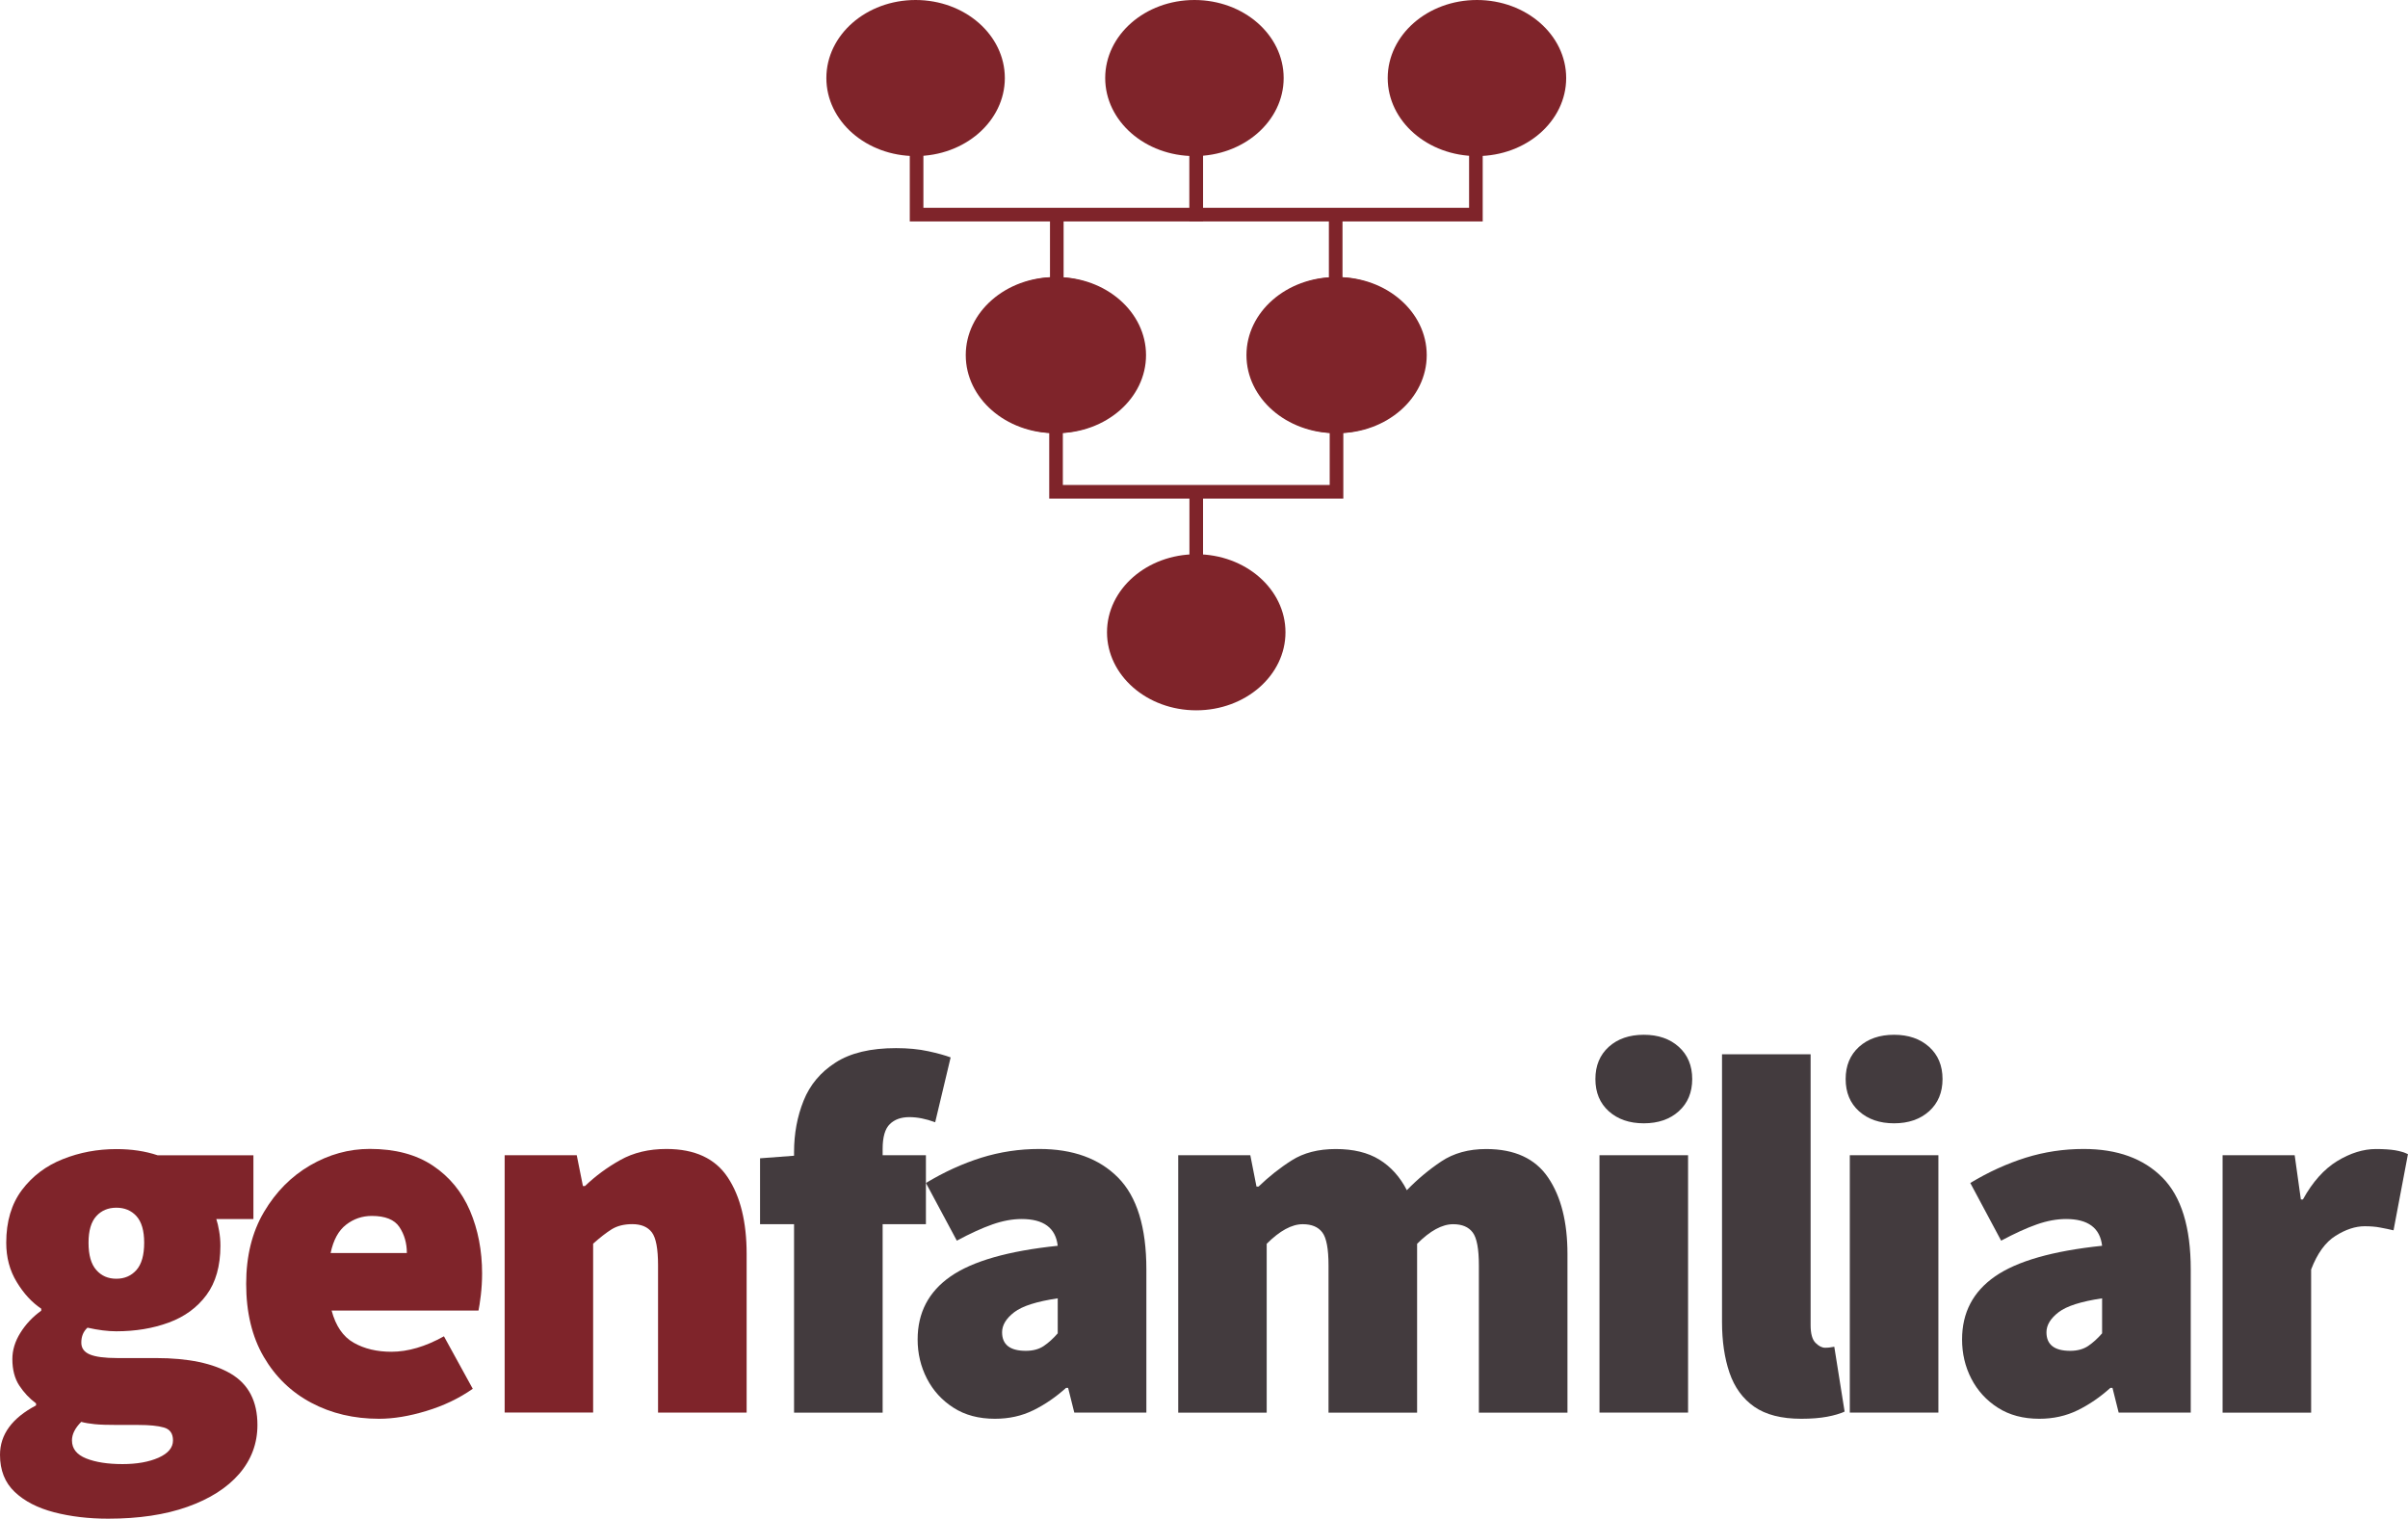
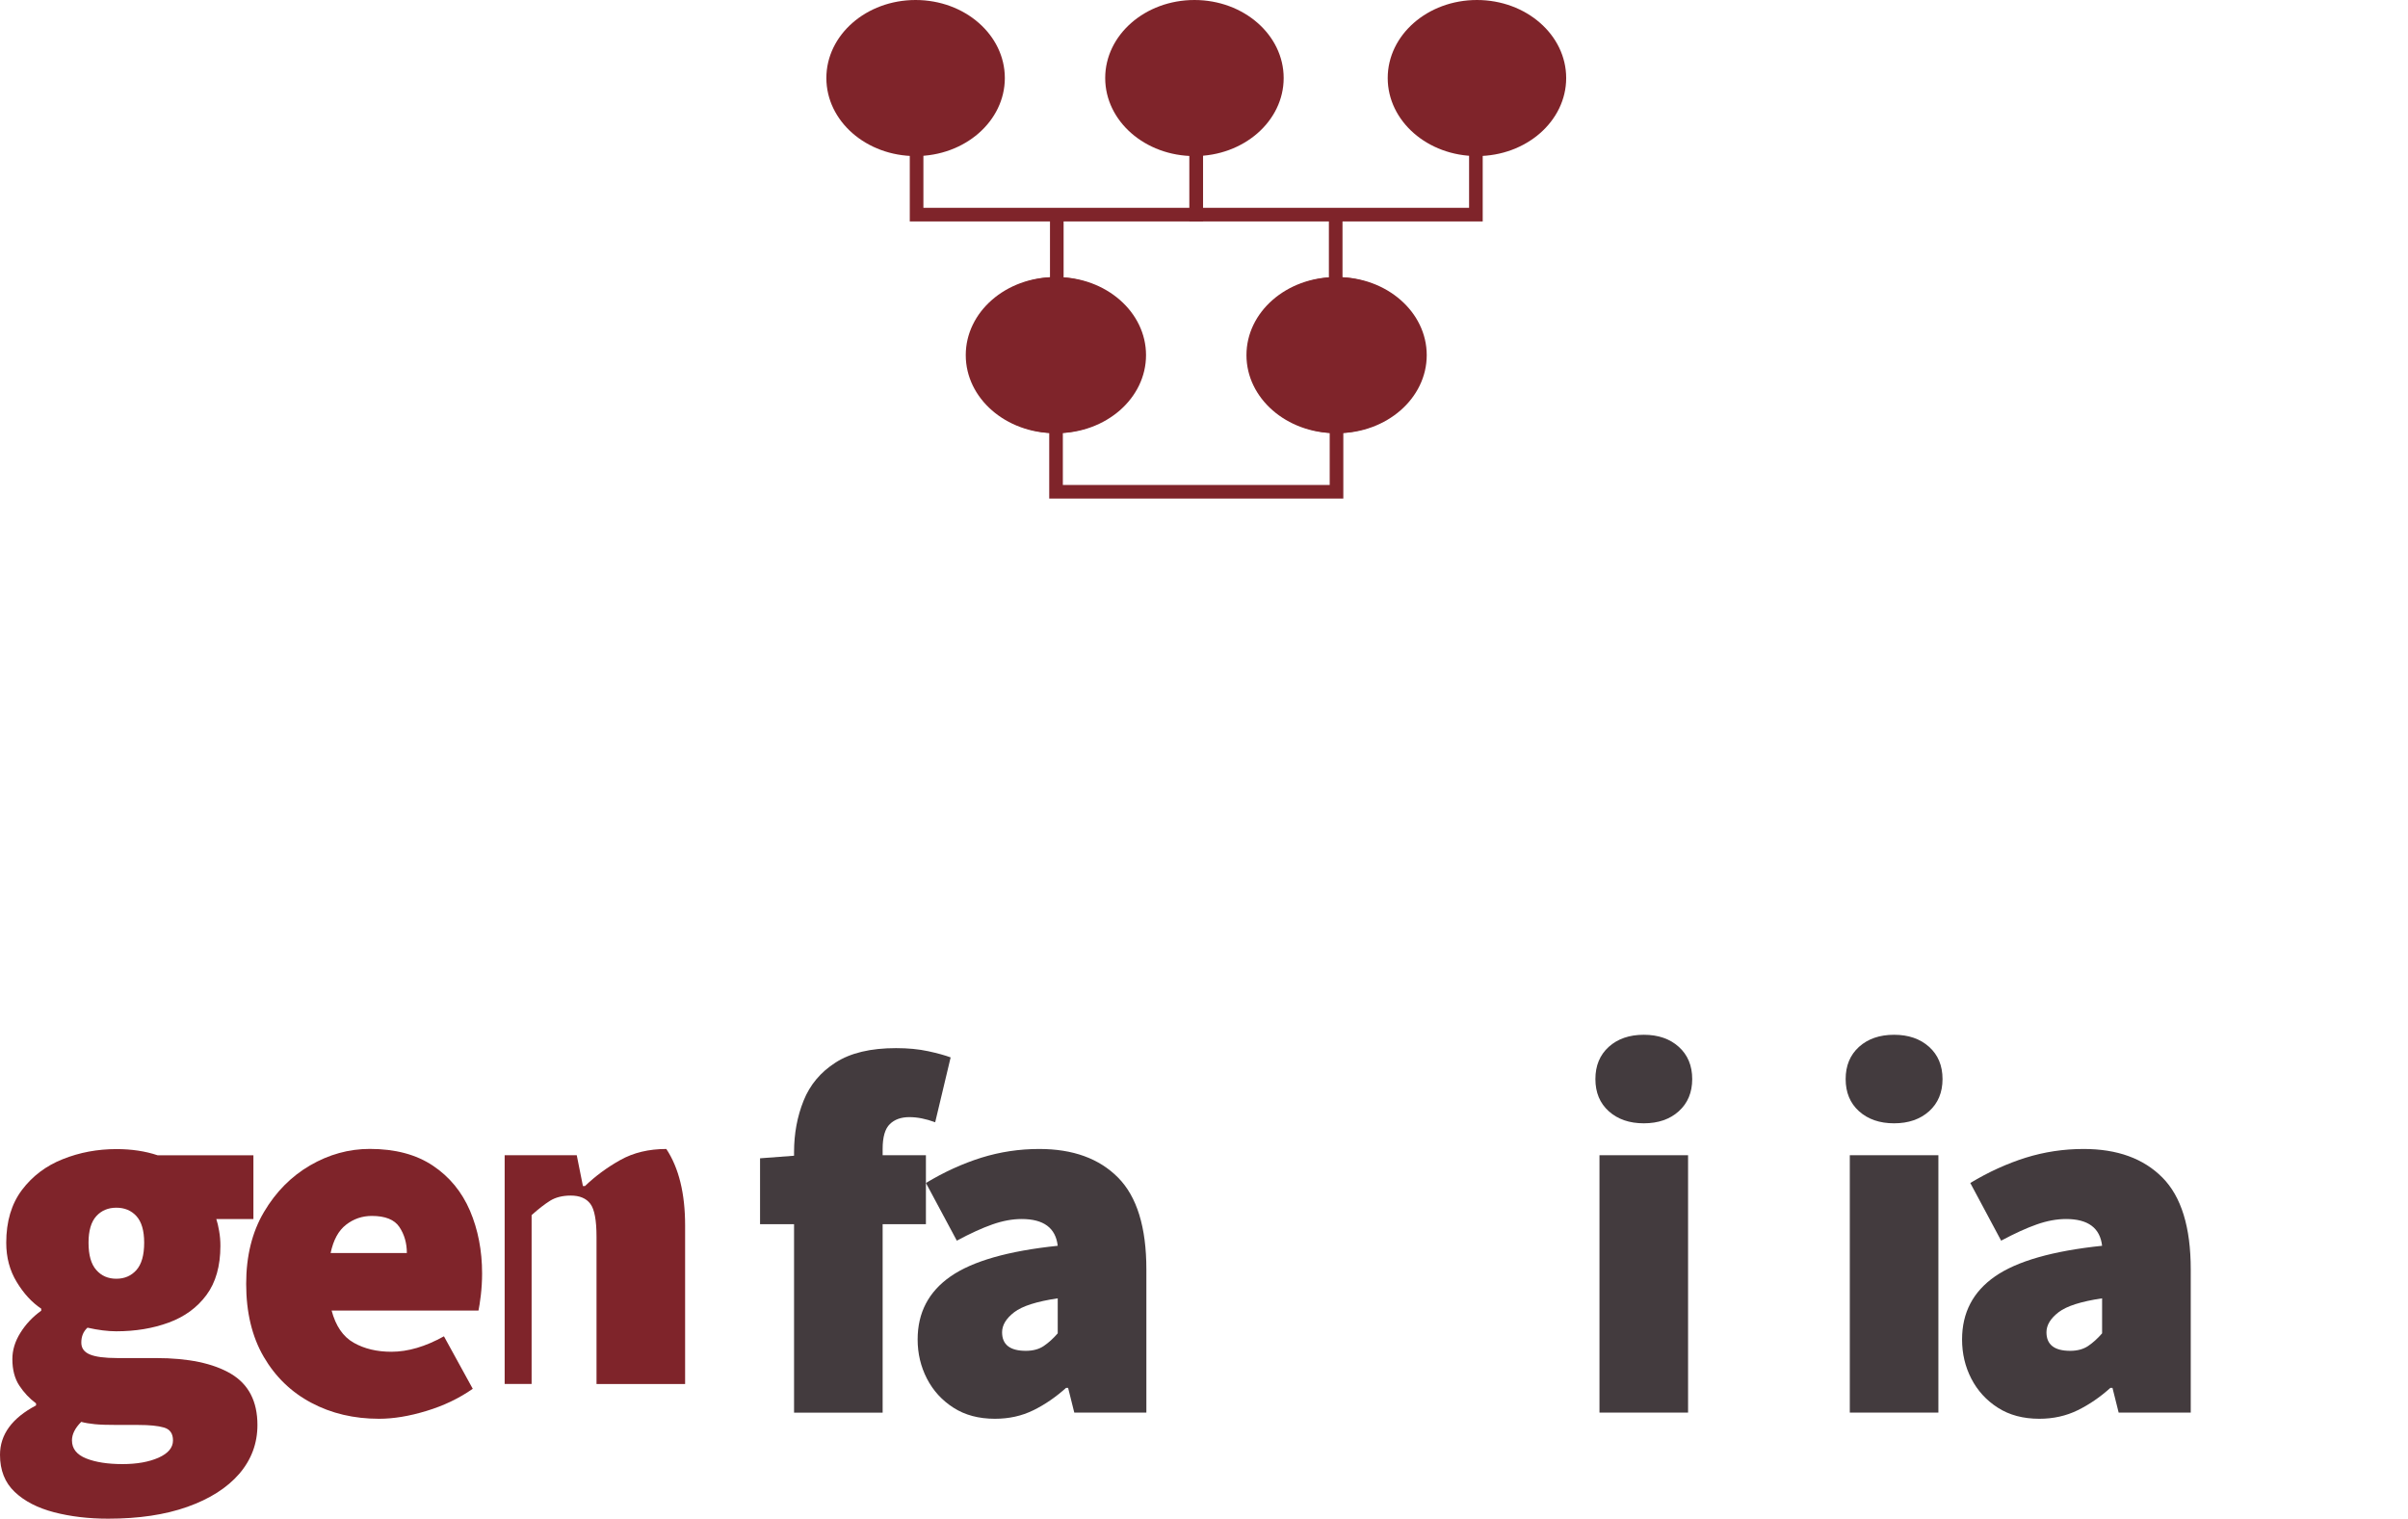
<svg xmlns="http://www.w3.org/2000/svg" version="1.1" id="Capa_1" x="0px" y="0px" viewBox="0 0 412.88 260.39" style="enable-background:new 0 0 412.88 260.39;" xml:space="preserve">
  <style type="text/css">
	.st0{fill:#7EC1A1;}
	.st1{fill:none;stroke:#7EC1A1;stroke-width:1.931;stroke-miterlimit:10;}
	.st2{fill:#7F242A;}
	.st3{fill:#433B3E;}
	.st4{fill:none;stroke:#7F242A;stroke-width:2.335;stroke-miterlimit:10;}
	.st5{fill:none;stroke:#7F242A;stroke-width:3.093;stroke-miterlimit:10;}
</style>
  <g>
    <g>
      <g>
        <path class="st2" d="M18.54,260.39c-3.36,0-6.45-0.37-9.27-1.1c-2.83-0.74-5.08-1.9-6.75-3.49C0.84,254.21,0,252.09,0,249.44     c0-3.47,2.06-6.3,6.18-8.47v-0.35c-1.12-0.83-2.07-1.84-2.87-3.05c-0.79-1.2-1.19-2.72-1.19-4.54c0-1.53,0.45-3.03,1.37-4.5     c0.91-1.47,2.1-2.74,3.58-3.8v-0.35c-1.59-1.06-2.99-2.57-4.19-4.55c-1.21-1.97-1.81-4.22-1.81-6.75c0-3.65,0.9-6.66,2.69-9.05     c1.8-2.38,4.13-4.15,7.02-5.29c2.88-1.15,5.95-1.72,9.18-1.72c2.59,0,4.94,0.35,7.06,1.06h16.43v10.94h-6.36     c0.18,0.53,0.34,1.21,0.48,2.03c0.15,0.83,0.22,1.68,0.22,2.56c0,3.47-0.8,6.28-2.39,8.43c-1.59,2.15-3.74,3.72-6.45,4.72     c-2.71,1-5.71,1.5-9.01,1.5c-1.47,0-3.12-0.21-4.94-0.62c-0.71,0.65-1.06,1.5-1.06,2.56c0,0.94,0.48,1.62,1.46,2.03     c0.97,0.41,2.54,0.62,4.72,0.62h6.62c5.53,0,9.82,0.9,12.85,2.69c3.03,1.8,4.55,4.72,4.55,8.78c0,3.18-1.05,5.97-3.13,8.39     c-2.09,2.41-5.05,4.29-8.88,5.65S23.78,260.39,18.54,260.39z M21.01,251.03c2.47,0,4.53-0.37,6.18-1.1     c1.65-0.74,2.47-1.72,2.47-2.96c0-1.18-0.51-1.91-1.55-2.21c-1.03-0.3-2.49-0.44-4.37-0.44h-3.45c-1.77,0-3.11-0.04-4.02-0.13     c-0.91-0.09-1.69-0.22-2.34-0.4c-1.06,1.06-1.59,2.12-1.59,3.18c0,1.41,0.81,2.44,2.43,3.09     C16.41,250.71,18.48,251.03,21.01,251.03z M19.95,219.25c1.41,0,2.56-0.5,3.45-1.5c0.88-1,1.32-2.56,1.32-4.68     c0-2.06-0.44-3.57-1.32-4.55c-0.88-0.97-2.03-1.45-3.45-1.45c-1.41,0-2.56,0.48-3.44,1.45c-0.88,0.97-1.33,2.49-1.33,4.55     c0,2.12,0.44,3.68,1.33,4.68C17.39,218.76,18.54,219.25,19.95,219.25z" />
        <path class="st2" d="M64.99,243.26c-4.3,0-8.17-0.91-11.61-2.74c-3.44-1.82-6.17-4.46-8.17-7.9c-2-3.44-3-7.61-3-12.49     c0-4.77,1.01-8.87,3.05-12.32c2.03-3.44,4.66-6.1,7.9-7.99c3.24-1.88,6.65-2.83,10.24-2.83c4.36,0,7.96,0.96,10.82,2.87     c2.86,1.91,4.97,4.49,6.36,7.72c1.38,3.24,2.08,6.83,2.08,10.77c0,1.3-0.08,2.55-0.22,3.75c-0.15,1.21-0.28,2.07-0.4,2.61H56.86     c0.71,2.65,1.97,4.49,3.8,5.52c1.82,1.03,3.97,1.54,6.45,1.54c2.83,0,5.83-0.88,9.01-2.65l4.94,9c-2.36,1.65-5,2.91-7.95,3.8     C70.16,242.82,67.46,243.26,64.99,243.26z M56.69,214.84h13.07c0-1.7-0.43-3.19-1.28-4.46s-2.43-1.9-4.72-1.9     c-1.65,0-3.12,0.5-4.41,1.5C58.04,210.99,57.16,212.6,56.69,214.84z" />
-         <path class="st2" d="M86.53,242.2v-44.13h12.36l1.06,5.29h0.35c1.77-1.7,3.78-3.19,6.05-4.46c2.26-1.27,4.9-1.9,7.9-1.9     c4.89,0,8.4,1.63,10.55,4.9c2.15,3.26,3.22,7.63,3.22,13.11v27.19h-15.19v-25.25c0-2.83-0.35-4.71-1.06-5.65     c-0.71-0.94-1.83-1.41-3.36-1.41c-1.41,0-2.59,0.3-3.53,0.88c-0.94,0.59-2,1.41-3.18,2.47v28.95H86.53z" />
+         <path class="st2" d="M86.53,242.2v-44.13h12.36l1.06,5.29h0.35c1.77-1.7,3.78-3.19,6.05-4.46c2.26-1.27,4.9-1.9,7.9-1.9     c2.15,3.26,3.22,7.63,3.22,13.11v27.19h-15.19v-25.25c0-2.83-0.35-4.71-1.06-5.65     c-0.71-0.94-1.83-1.41-3.36-1.41c-1.41,0-2.59,0.3-3.53,0.88c-0.94,0.59-2,1.41-3.18,2.47v28.95H86.53z" />
        <path class="st3" d="M136.15,242.2V209.9h-5.83v-11.3l5.83-0.44v-0.62c0-3.18,0.55-6.12,1.64-8.83c1.09-2.71,2.91-4.89,5.48-6.53     c2.56-1.65,6.02-2.47,10.37-2.47c2.06,0,3.9,0.18,5.52,0.53c1.62,0.35,2.9,0.71,3.84,1.06l-2.65,11.12     c-1.59-0.59-3.06-0.88-4.42-0.88c-1.41,0-2.53,0.39-3.35,1.19c-0.83,0.8-1.24,2.22-1.24,4.28v1.06h7.42v11.83h-7.42v32.31H136.15     z" />
        <path class="st3" d="M170.59,243.26c-2.77,0-5.14-0.63-7.11-1.9c-1.97-1.26-3.49-2.93-4.55-4.99c-1.06-2.06-1.59-4.3-1.59-6.71     c0-4.59,1.88-8.19,5.65-10.81c3.77-2.62,9.89-4.37,18.37-5.25c-0.35-3.06-2.41-4.59-6.18-4.59c-1.59,0-3.27,0.31-5.03,0.93     c-1.77,0.62-3.8,1.55-6.09,2.78l-5.3-9.89c3.12-1.88,6.28-3.32,9.49-4.33c3.21-1,6.52-1.5,9.94-1.5c5.77,0,10.27,1.63,13.51,4.9     c3.24,3.26,4.86,8.52,4.86,15.76v24.54h-12.36l-1.06-4.24h-0.35c-1.77,1.59-3.63,2.87-5.61,3.84     C175.19,242.78,173,243.26,170.59,243.26z M175.89,231.61c1.24,0,2.27-0.28,3.09-0.84c0.82-0.56,1.62-1.28,2.38-2.16v-6     c-3.59,0.53-6.08,1.32-7.46,2.38c-1.38,1.06-2.08,2.21-2.08,3.44C171.82,230.55,173.18,231.61,175.89,231.61z" />
-         <path class="st3" d="M202.02,242.2v-44.13h12.36l1.06,5.38h0.35c1.77-1.7,3.66-3.21,5.7-4.5c2.03-1.29,4.55-1.94,7.55-1.94     c3,0,5.49,0.6,7.46,1.81c1.97,1.21,3.55,2.96,4.72,5.25c1.82-1.88,3.8-3.53,5.91-4.94c2.12-1.41,4.68-2.12,7.68-2.12     c4.89,0,8.43,1.63,10.64,4.9c2.21,3.26,3.31,7.63,3.31,13.11v27.19h-15.19v-25.25c0-2.83-0.35-4.71-1.06-5.65     c-0.71-0.94-1.82-1.41-3.35-1.41c-1.89,0-3.95,1.12-6.18,3.36v28.95h-15.19v-25.25c0-2.83-0.35-4.71-1.06-5.65     c-0.71-0.94-1.82-1.41-3.36-1.41c-1.88,0-3.94,1.12-6.18,3.36v28.95H202.02z" />
        <path class="st3" d="M281.85,192.6c-2.47,0-4.47-0.69-6.01-2.07c-1.53-1.38-2.29-3.22-2.29-5.52c0-2.29,0.76-4.13,2.29-5.52     c1.53-1.38,3.53-2.07,6.01-2.07c2.47,0,4.47,0.69,6,2.07c1.53,1.38,2.3,3.22,2.3,5.52c0,2.3-0.77,4.14-2.3,5.52     C286.32,191.91,284.32,192.6,281.85,192.6z M274.25,242.2v-44.13h15.19v44.13H274.25z" />
-         <path class="st3" d="M308.86,243.26c-3.41,0-6.11-0.69-8.08-2.07c-1.97-1.38-3.38-3.32-4.24-5.83c-0.85-2.5-1.28-5.4-1.28-8.7     v-45.9h15.19v46.43c0,1.47,0.28,2.49,0.84,3.05c0.56,0.56,1.1,0.84,1.64,0.84c0.29,0,0.54-0.01,0.75-0.04     c0.2-0.03,0.48-0.07,0.83-0.13l1.77,11.12c-0.77,0.35-1.77,0.65-3,0.88C312.04,243.14,310.57,243.26,308.86,243.26z" />
        <path class="st3" d="M324.76,192.6c-2.47,0-4.47-0.69-6.01-2.07c-1.53-1.38-2.29-3.22-2.29-5.52c0-2.29,0.76-4.13,2.29-5.52     c1.53-1.38,3.54-2.07,6.01-2.07c2.47,0,4.47,0.69,6.01,2.07c1.53,1.38,2.3,3.22,2.3,5.52c0,2.3-0.77,4.14-2.3,5.52     C329.23,191.91,327.23,192.6,324.76,192.6z M317.17,242.2v-44.13h15.19v44.13H317.17z" />
        <path class="st3" d="M349.66,243.26c-2.76,0-5.13-0.63-7.11-1.9c-1.97-1.26-3.49-2.93-4.55-4.99c-1.06-2.06-1.58-4.3-1.58-6.71     c0-4.59,1.88-8.19,5.65-10.81c3.77-2.62,9.89-4.37,18.36-5.25c-0.35-3.06-2.41-4.59-6.18-4.59c-1.59,0-3.27,0.31-5.03,0.93     c-1.77,0.62-3.8,1.55-6.1,2.78l-5.29-9.89c3.12-1.88,6.28-3.32,9.49-4.33c3.21-1,6.52-1.5,9.94-1.5c5.77,0,10.27,1.63,13.51,4.9     c3.24,3.26,4.86,8.52,4.86,15.76v24.54h-12.36l-1.06-4.24h-0.36c-1.76,1.59-3.63,2.87-5.61,3.84S352.07,243.26,349.66,243.26z      M354.96,231.61c1.23,0,2.26-0.28,3.09-0.84c0.82-0.56,1.62-1.28,2.38-2.16v-6c-3.59,0.53-6.08,1.32-7.46,2.38     c-1.38,1.06-2.08,2.21-2.08,3.44C350.89,230.55,352.25,231.61,354.96,231.61z" />
-         <path class="st3" d="M381.09,242.2v-44.13h12.36l1.06,7.59h0.35c1.65-3,3.61-5.19,5.87-6.58c2.27-1.38,4.49-2.07,6.67-2.07     c1.35,0,2.46,0.08,3.31,0.22c0.86,0.15,1.57,0.37,2.16,0.66l-2.47,13.06c-0.77-0.18-1.53-0.34-2.3-0.48     c-0.77-0.15-1.65-0.22-2.65-0.22c-1.59,0-3.25,0.55-4.99,1.64c-1.74,1.09-3.14,3.02-4.19,5.78v24.54H381.09z" />
      </g>
    </g>
    <g>
      <g>
        <ellipse class="st2" cx="180.89" cy="60.89" rx="15.3" ry="13.38" />
        <ellipse class="st2" cx="229.33" cy="60.89" rx="15.3" ry="13.38" />
      </g>
-       <ellipse class="st2" cx="205.11" cy="108.41" rx="15.3" ry="13.38" />
      <g>
        <polyline class="st4" points="229.16,63.16 229.16,84.32 181.07,84.32 181.07,63.16    " />
-         <line class="st4" x1="205.11" y1="96.54" x2="205.11" y2="84.44" />
      </g>
      <g>
        <g>
          <g>
            <ellipse class="st2" cx="204.8" cy="13.38" rx="15.3" ry="13.38" />
            <ellipse class="st2" cx="253.24" cy="13.38" rx="15.3" ry="13.38" />
          </g>
          <ellipse class="st2" cx="229.02" cy="60.89" rx="15.3" ry="13.38" />
          <g>
            <polyline class="st4" points="253.06,15.65 253.06,36.8 205.11,36.8 205.11,15.65      " />
            <line class="st4" x1="229.02" y1="49.03" x2="229.02" y2="36.92" />
          </g>
        </g>
        <g>
          <g>
            <ellipse class="st2" cx="156.99" cy="13.38" rx="15.3" ry="13.38" />
          </g>
          <ellipse class="st2" cx="181.2" cy="60.89" rx="15.3" ry="13.38" />
          <g>
            <polyline class="st4" points="205.11,15.65 205.11,36.8 157.16,36.8 157.16,15.65      " />
            <line class="st4" x1="181.2" y1="49.03" x2="181.2" y2="36.92" />
          </g>
        </g>
      </g>
    </g>
  </g>
</svg>